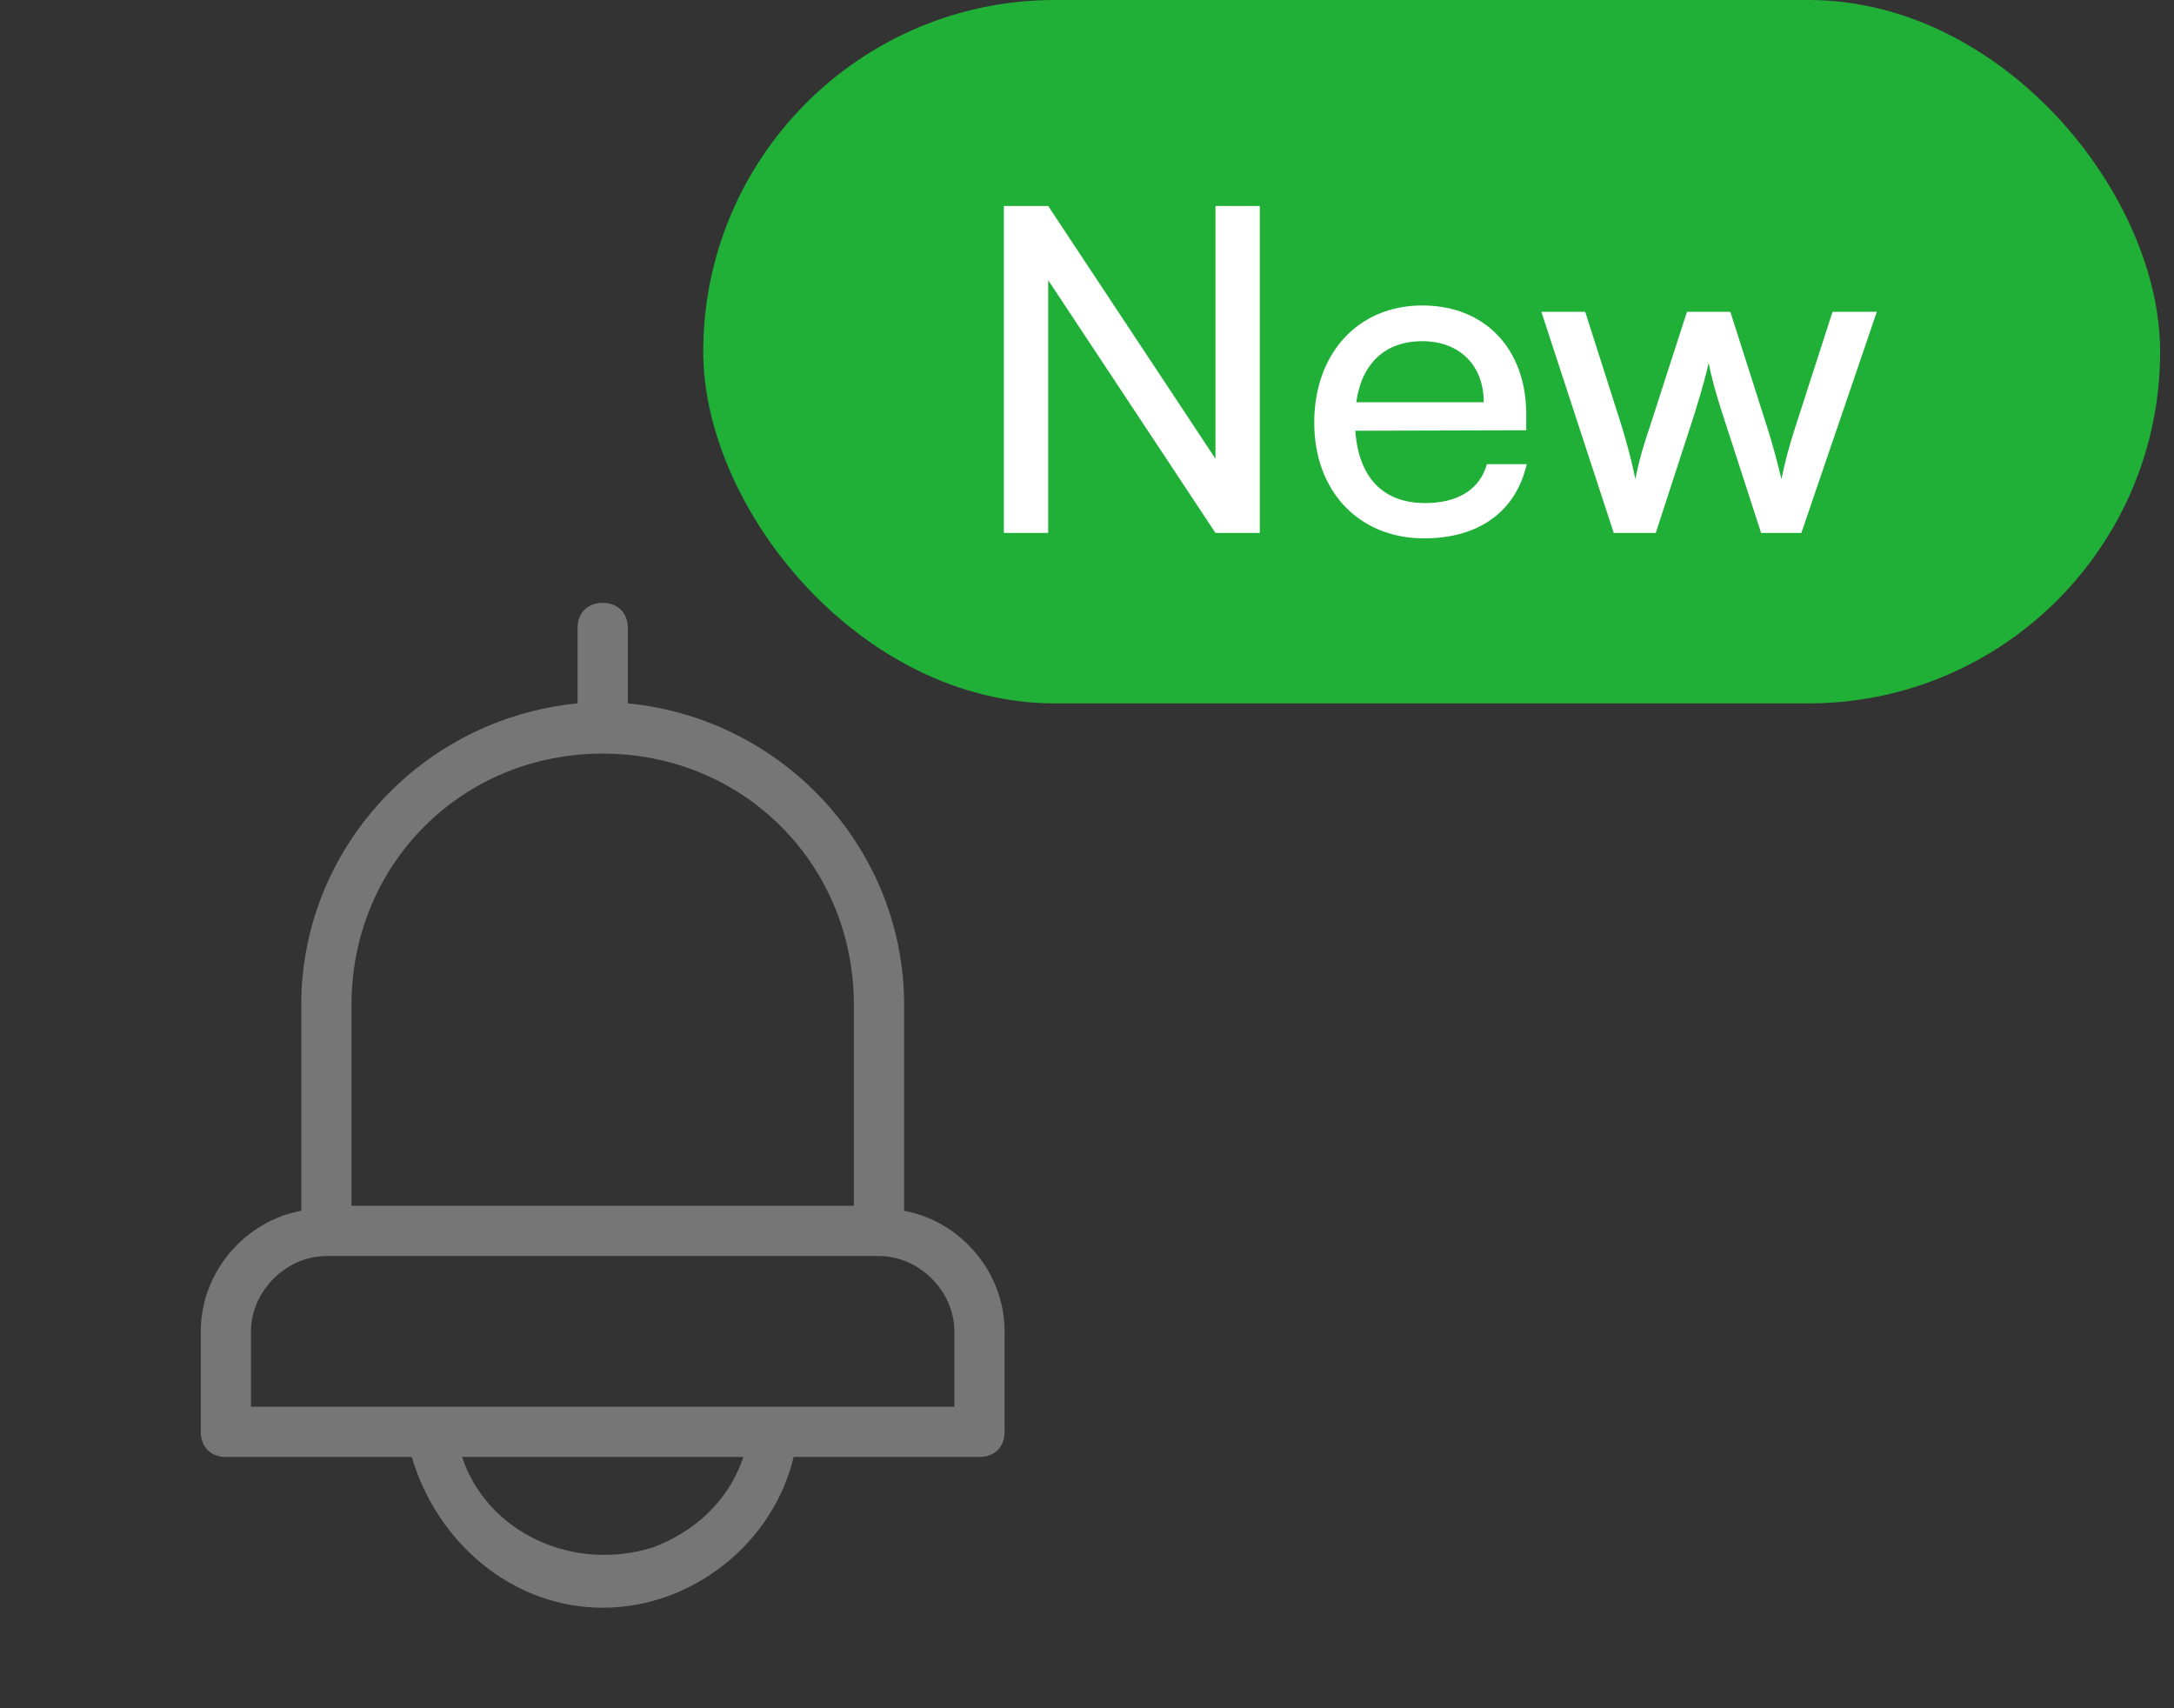
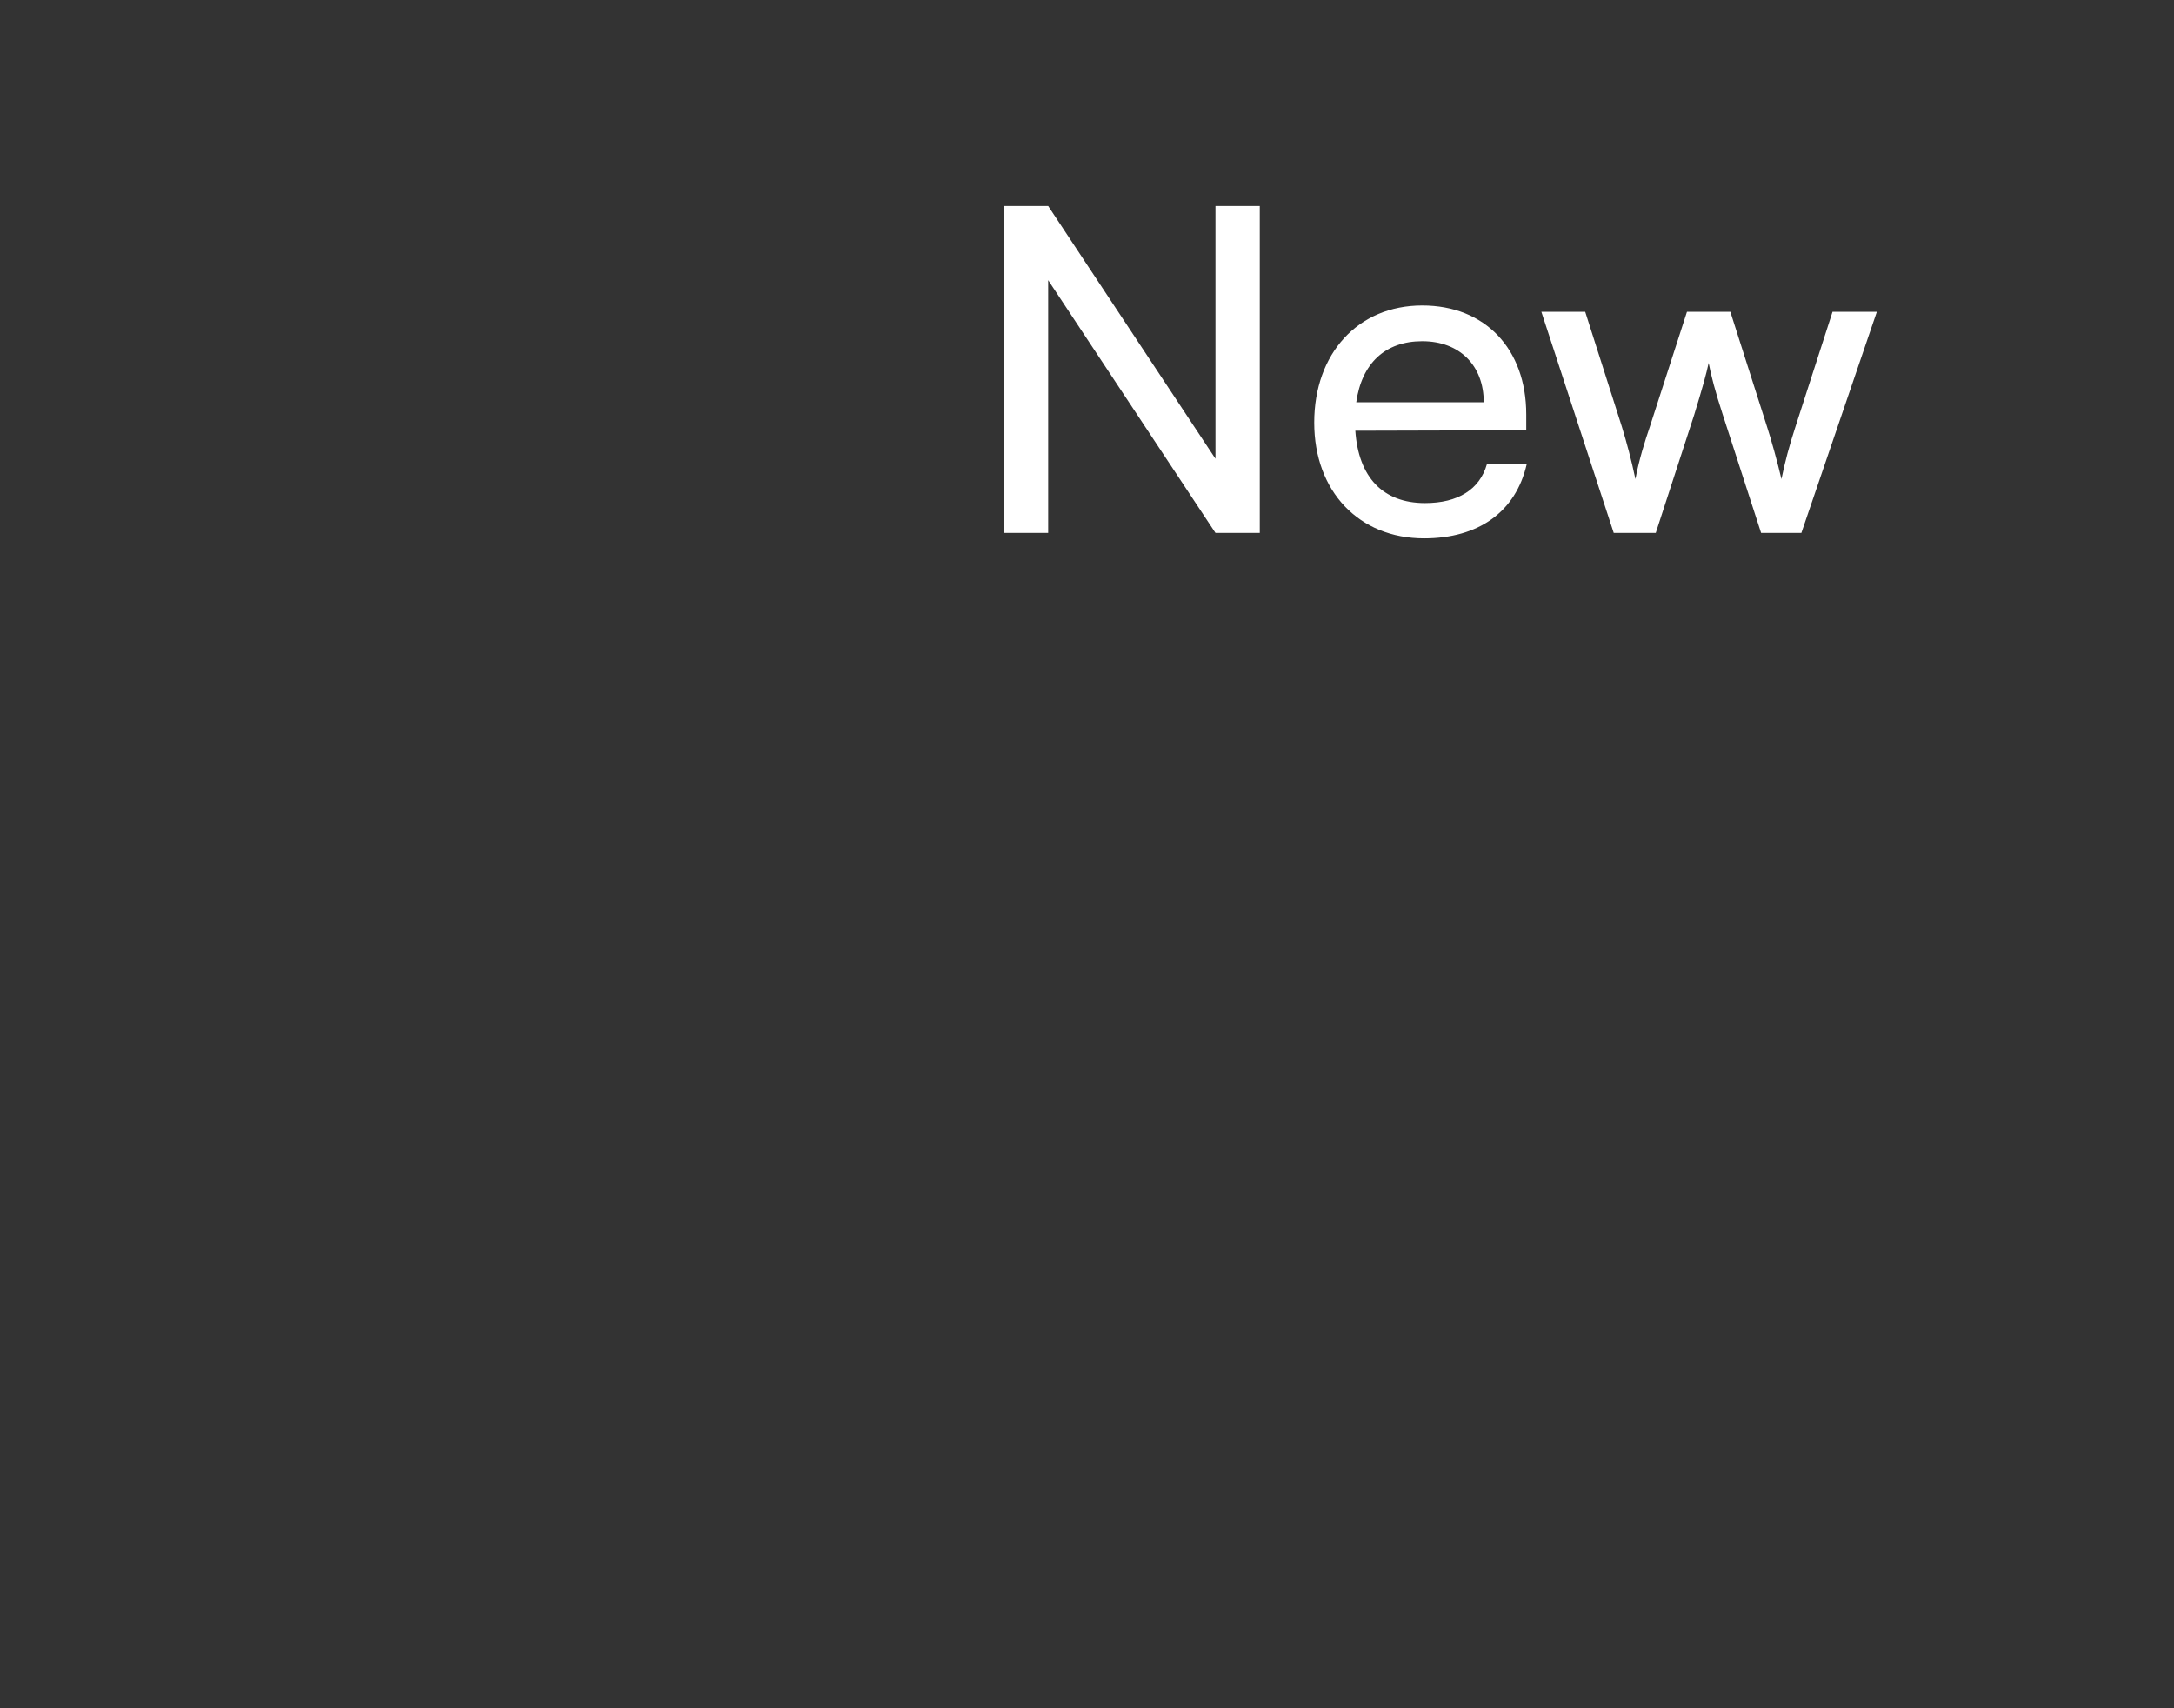
<svg xmlns="http://www.w3.org/2000/svg" width="42" height="33" viewBox="0 0 42 33" fill="none">
  <rect x="0" y="0" width="42" height="33" fill="#333333" stroke="none" />
-   <rect x="13.586" width="28.146" height="13.588" rx="6.794" fill="#20B038" />
  <path d="M20.25 10.295H19.394V3.979H20.25L23.482 8.862V3.979H24.338V10.295H23.482L20.25 5.412V10.295ZM27.512 10.4C26.254 10.4 25.39 9.491 25.39 8.164C25.39 6.827 26.237 5.901 27.477 5.901C28.691 5.901 29.486 6.74 29.486 8.006V8.312L26.184 8.321C26.245 9.22 26.717 9.718 27.53 9.718C28.167 9.718 28.587 9.456 28.726 8.967H29.495C29.285 9.884 28.569 10.4 27.512 10.4ZM27.477 6.591C26.761 6.591 26.307 7.019 26.202 7.77H28.665C28.665 7.063 28.202 6.591 27.477 6.591ZM31.176 10.295L29.778 6.023H30.625L31.333 8.242C31.429 8.557 31.516 8.88 31.595 9.255C31.665 8.88 31.778 8.522 31.874 8.242L32.591 6.023H33.429L34.137 8.242C34.207 8.452 34.346 8.95 34.416 9.255C34.486 8.915 34.565 8.618 34.687 8.242L35.403 6.023H36.259L34.801 10.295H34.023L33.281 8.006C33.141 7.578 33.054 7.246 33.01 7.011C32.966 7.22 32.888 7.5 32.73 8.015L31.988 10.295H31.176Z" fill="white" />
-   <path d="M17.467 23.39V19.411C17.467 16.402 15.137 13.879 12.129 13.588V12.132C12.129 11.841 11.935 11.646 11.643 11.646C11.352 11.646 11.158 11.841 11.158 12.132V13.588C8.149 13.879 5.82 16.402 5.82 19.411V23.39C4.752 23.584 3.879 24.555 3.879 25.72V27.661C3.879 27.952 4.073 28.146 4.364 28.146H7.955C8.441 29.796 9.896 31.058 11.643 31.058C13.39 31.058 14.943 29.796 15.332 28.146H18.923C19.214 28.146 19.408 27.952 19.408 27.661V25.72C19.408 24.555 18.535 23.584 17.467 23.39ZM6.791 19.411C6.791 16.694 8.926 14.558 11.643 14.558C14.361 14.558 16.496 16.694 16.496 19.411V23.293H6.791V19.411ZM12.614 29.893C11.061 30.378 9.411 29.602 8.926 28.146H14.361C14.07 29.02 13.39 29.602 12.614 29.893ZM18.438 27.176H4.849V25.72C4.849 24.943 5.529 24.264 6.305 24.264H16.982C17.758 24.264 18.438 24.943 18.438 25.72V27.176Z" fill="#767676" />
</svg>